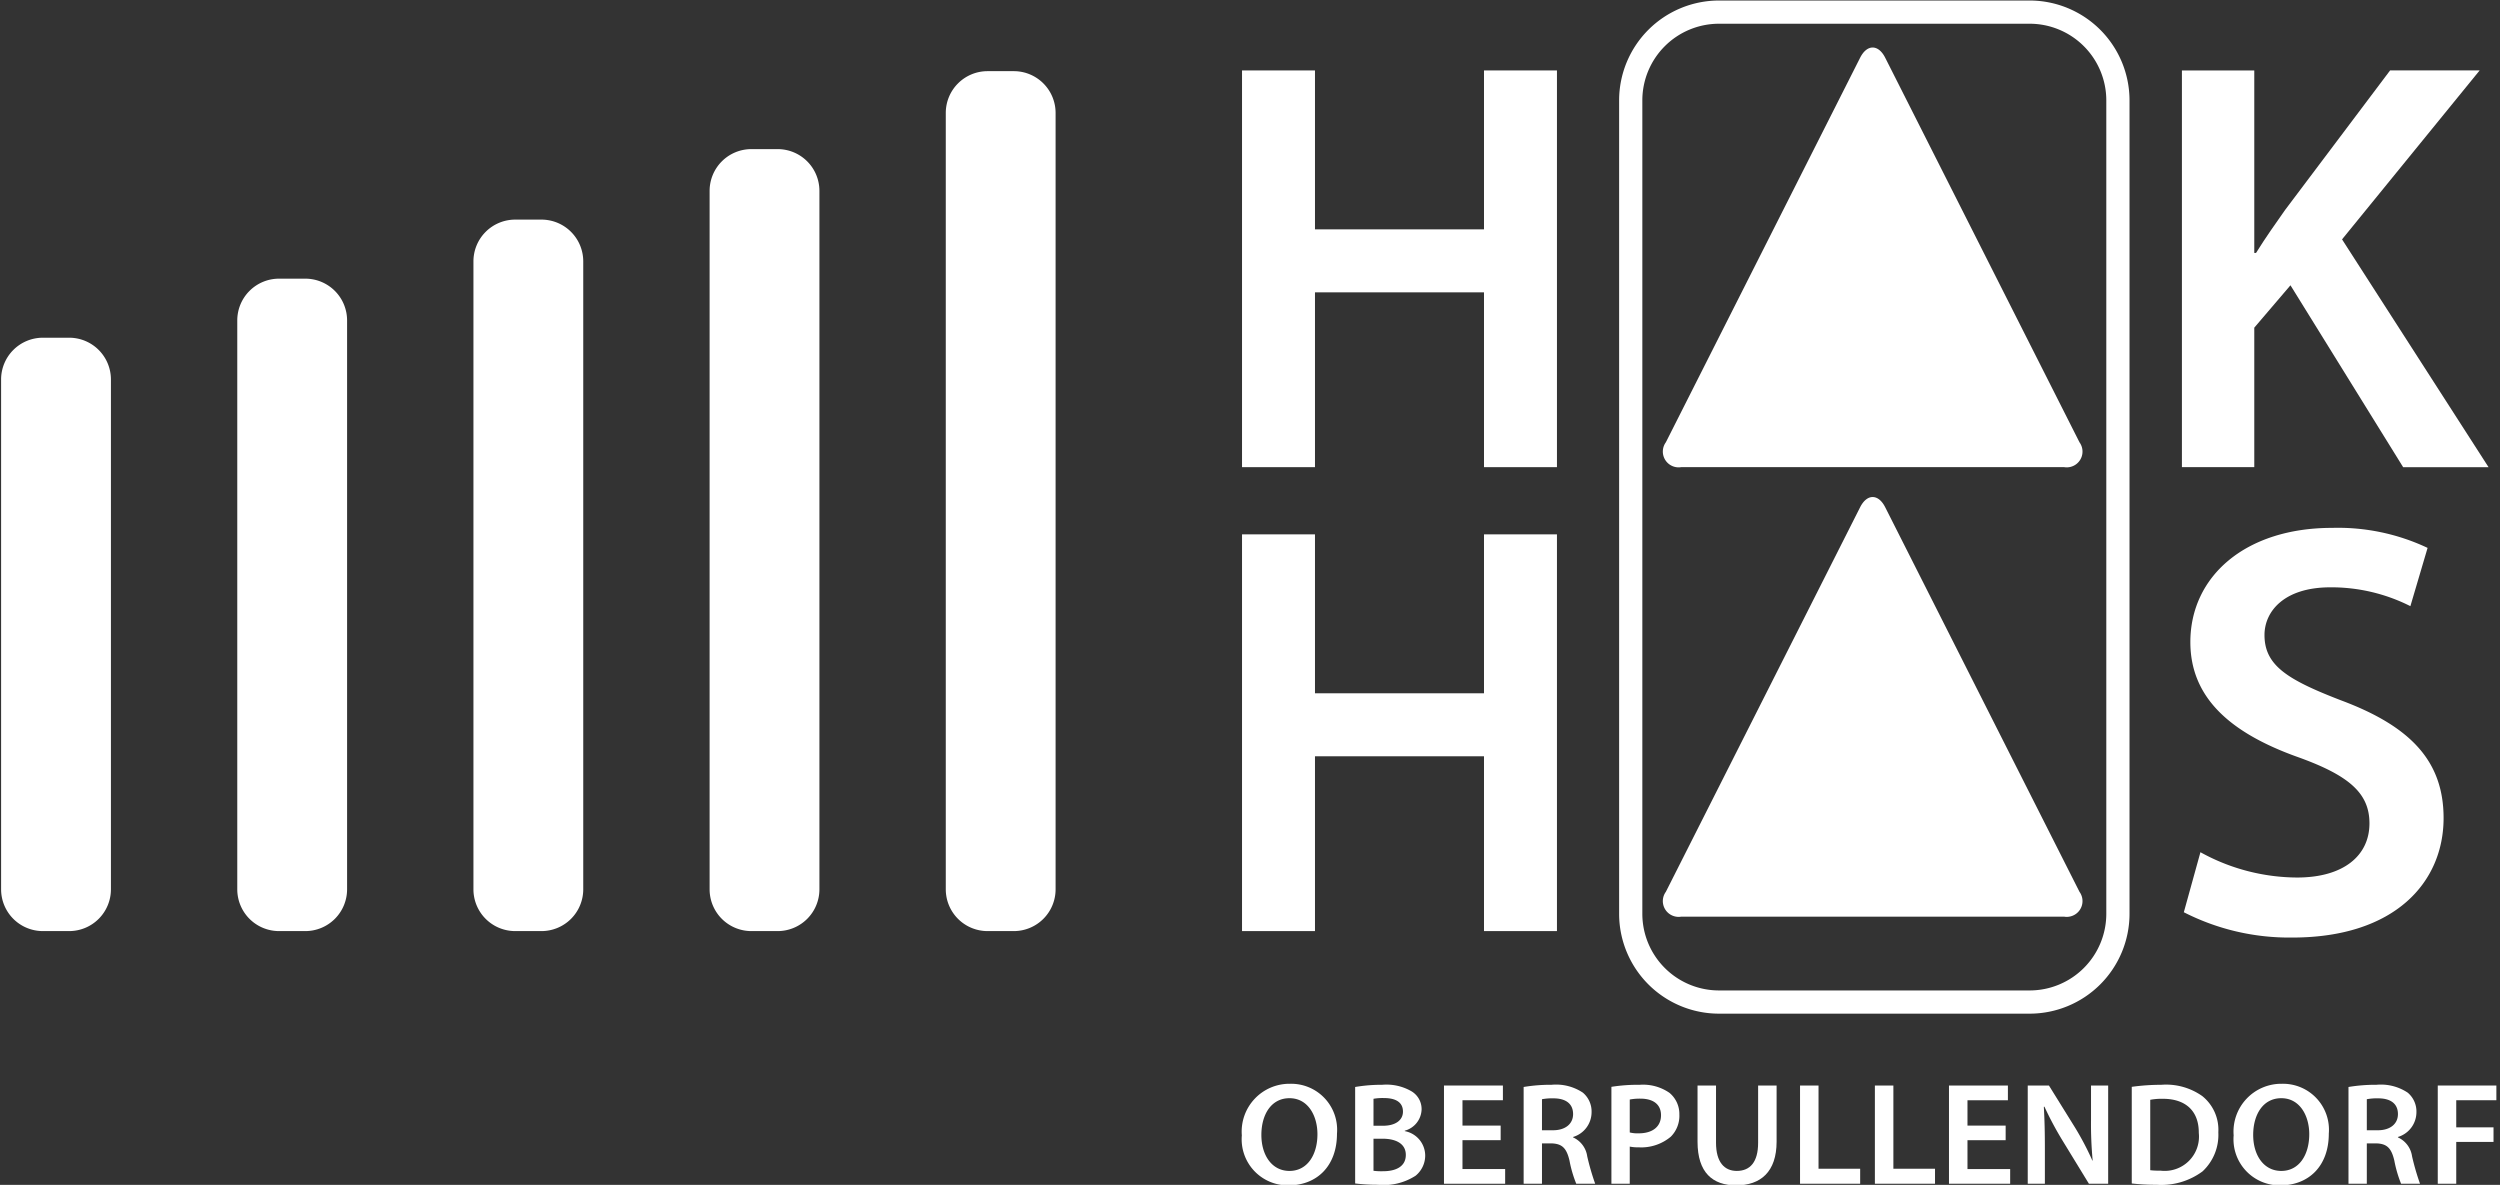
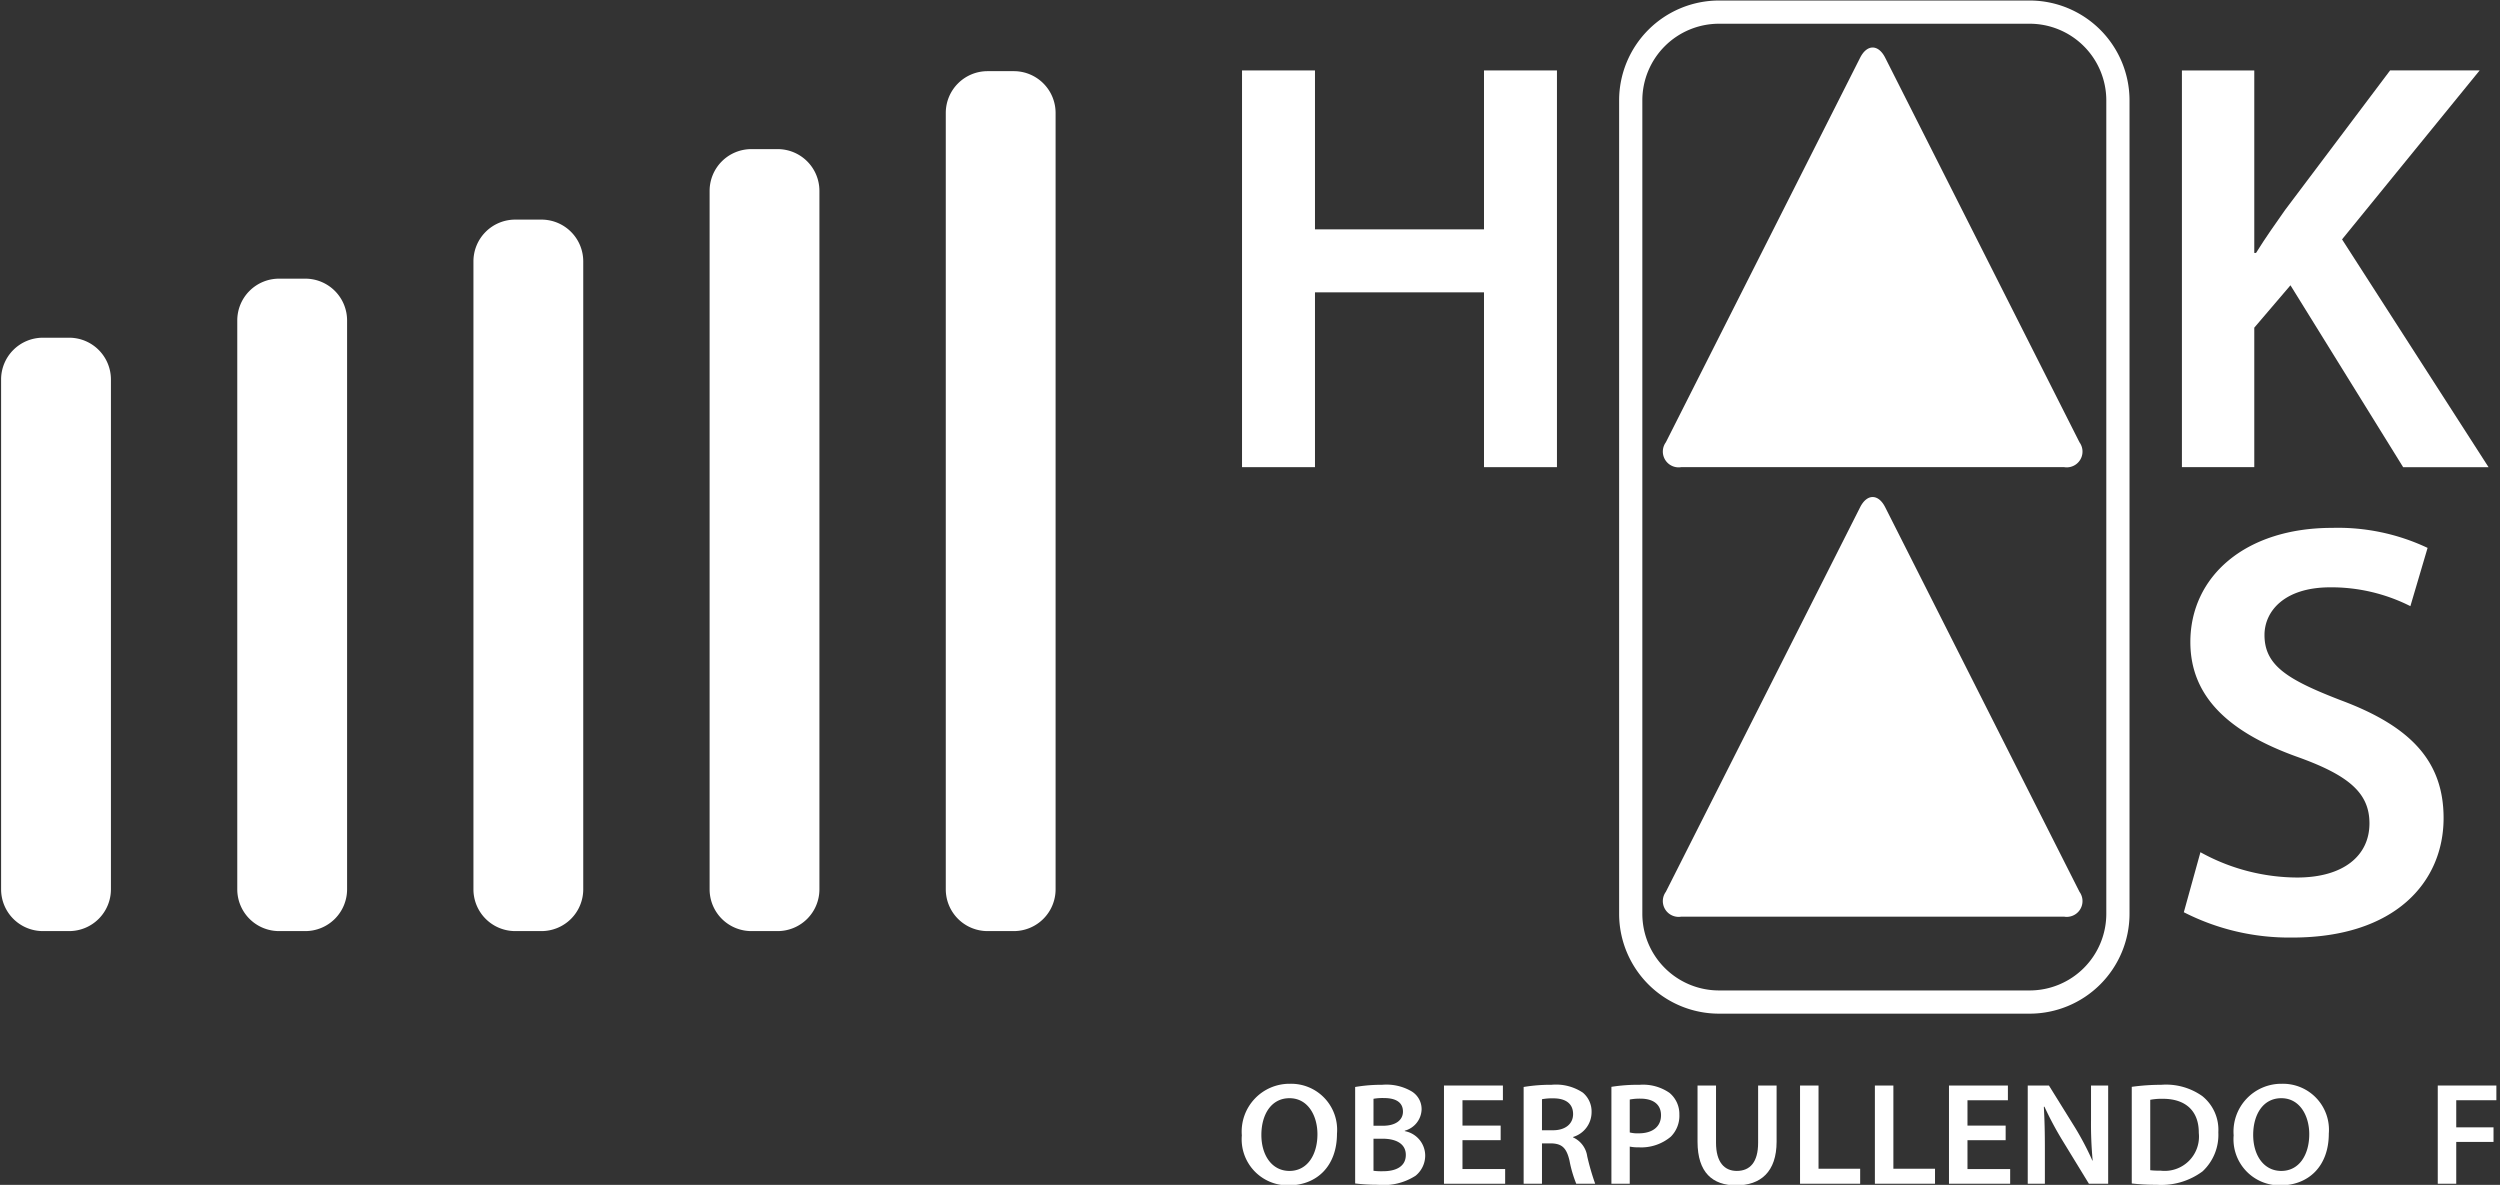
<svg xmlns="http://www.w3.org/2000/svg" width="211" height="100" viewBox="0 0 211 100">
  <rect x="0" y="0" width="211" height="100" fill="#333333" stroke="none" />
  <path d="M112.841,95.677c0,2.78-1.738,4.367-4.085,4.367a3.89,3.89,0,0,1-3.946-4.219,4.034,4.034,0,0,1,4.073-4.354A3.88,3.88,0,0,1,112.841,95.677Zm-6.381.111c0,1.698.875,3.038,2.372,3.038,1.51,0,2.36-1.365,2.36-3.1,0-1.562-.799-3.038-2.36-3.038C107.284,92.688,106.46,94.078,106.46,95.788Z" style="fill:#fff" />
  <path d="M114.375,91.741a13.306,13.306,0,0,1,2.284-.185,4.205,4.205,0,0,1,2.436.529,1.748,1.748,0,0,1,.888,1.562,1.924,1.924,0,0,1-1.421,1.784v.037a2.106,2.106,0,0,1,1.725,2.042,2.199,2.199,0,0,1-.812,1.722,4.965,4.965,0,0,1-3.184.763,15.735,15.735,0,0,1-1.916-.111Zm1.548,3.272h.799c1.091,0,1.688-.492,1.688-1.193,0-.787-.609-1.144-1.599-1.144a4.367,4.367,0,0,0-.888.062Zm0,3.801a5.141,5.141,0,0,0,.825.037c1.002,0,1.903-.357,1.903-1.378,0-.972-.876-1.365-1.954-1.365h-.774Z" style="fill:#fff" />
  <path d="M126.655,96.231h-3.222v2.436h3.602v1.242h-5.163V91.618h4.973v1.242h-3.412v2.14h3.222Z" style="fill:#fff" />
  <path d="M128.595,91.741a13.824,13.824,0,0,1,2.36-.185,4.077,4.077,0,0,1,2.639.664,2.08,2.08,0,0,1,.735,1.673,2.186,2.186,0,0,1-1.56,2.067v.037a2.063,2.063,0,0,1,1.193,1.599,20.517,20.517,0,0,0,.672,2.313h-1.598a10.249,10.249,0,0,1-.571-1.956c-.254-1.083-.647-1.427-1.535-1.452h-.787v3.407h-1.548Zm1.548,3.653h.926c1.053,0,1.7-.541,1.7-1.365,0-.898-.647-1.329-1.662-1.329a4.623,4.623,0,0,0-.964.074Z" style="fill:#fff" />
  <path d="M136.003,91.729a14.154,14.154,0,0,1,2.385-.172,3.915,3.915,0,0,1,2.512.677,2.314,2.314,0,0,1,.838,1.833,2.489,2.489,0,0,1-.723,1.87,3.875,3.875,0,0,1-2.703.898,3.522,3.522,0,0,1-.761-.062v3.137h-1.548Zm1.548,3.85a2.678,2.678,0,0,0,.761.074c1.167,0,1.878-.566,1.878-1.525,0-.922-.66-1.402-1.738-1.402a4.462,4.462,0,0,0-.901.074Z" style="fill:#fff" />
  <path d="M144.832,91.618v4.834c0,1.624.698,2.374,1.751,2.374,1.129,0,1.802-.75,1.802-2.374V91.618h1.56v4.736c0,2.559-1.357,3.69-3.413,3.69-1.979,0-3.26-1.07-3.26-3.678V91.618Z" style="fill:#fff" />
  <path d="M151.923,91.618h1.561v7.024h3.514v1.267h-5.075Z" style="fill:#fff" />
  <path d="M158.24,91.618h1.561v7.024h3.514v1.267H158.24Z" style="fill:#fff" />
  <path d="M169.277,96.231h-3.222v2.436h3.603v1.242h-5.164V91.618h4.973v1.242h-3.412v2.14h3.222Z" style="fill:#fff" />
  <path d="M171.141,99.909V91.618h1.789l2.208,3.555a24.615,24.615,0,0,1,1.459,2.78h.025a33.005,33.005,0,0,1-.14-3.444V91.618h1.447v8.291h-1.624l-2.233-3.653a28.051,28.051,0,0,1-1.522-2.854l-.051.012c.063,1.07.089,2.165.089,3.53v2.965Z" style="fill:#fff" />
  <path d="M179.92,91.729a18.061,18.061,0,0,1,2.486-.172,5.28,5.28,0,0,1,3.476.96,3.646,3.646,0,0,1,1.345,3.05,4.207,4.207,0,0,1-1.332,3.297,5.834,5.834,0,0,1-3.87,1.132,17.883,17.883,0,0,1-2.105-.111Zm1.56,7.036a5.98,5.98,0,0,0,.863.037,2.893,2.893,0,0,0,3.235-3.186c.012-1.821-1.079-2.878-3.032-2.878a5.234,5.234,0,0,0-1.066.086Z" style="fill:#fff" />
  <path d="M196.551,95.677c0,2.78-1.738,4.367-4.085,4.367a3.89,3.89,0,0,1-3.946-4.219,4.034,4.034,0,0,1,4.073-4.354A3.88,3.88,0,0,1,196.551,95.677Zm-6.382.111c0,1.698.876,3.038,2.373,3.038,1.509,0,2.359-1.365,2.359-3.1,0-1.562-.799-3.038-2.359-3.038C190.994,92.688,190.169,94.078,190.169,95.788Z" style="fill:#fff" />
-   <path d="M198.212,91.741a13.804,13.804,0,0,1,2.359-.185,4.075,4.075,0,0,1,2.639.664,2.077,2.077,0,0,1,.736,1.673,2.189,2.189,0,0,1-1.56,2.067v.037a2.064,2.064,0,0,1,1.192,1.599,20.739,20.739,0,0,0,.672,2.313h-1.598a10.321,10.321,0,0,1-.571-1.956c-.254-1.083-.647-1.427-1.535-1.452h-.787v3.407h-1.547Zm1.547,3.653h.927c1.053,0,1.7-.541,1.7-1.365,0-.898-.647-1.329-1.662-1.329a4.627,4.627,0,0,0-.965.074Z" style="fill:#fff" />
  <path d="M205.747,91.618h4.947v1.242h-3.387v2.288h3.146v1.23h-3.146v3.53h-1.56Z" style="fill:#fff" />
  <path d="M110.984,5.945V19.358H125.25V5.945h6.157V39.428H125.25V24.674H110.984V39.428h-6.157V5.945Z" style="fill:#fff" />
  <path d="M184.154,5.945h6.107V21.345h.15c.801-1.292,1.652-2.484,2.453-3.627l8.86-11.774h7.558L197.669,20.203l12.364,19.226h-7.208l-9.51-15.351-3.054,3.577V39.428h-6.107Z" style="fill:#fff" />
-   <path d="M110.984,45.1V58.514H125.25V45.1h6.157V78.584H125.25V63.83H110.984V78.584h-6.157V45.1Z" style="fill:#fff" />
  <path d="M185.717,71.927a16.984,16.984,0,0,0,8.159,2.136c3.904,0,6.106-1.838,6.106-4.571,0-2.534-1.701-4.024-5.956-5.564-5.606-1.987-9.16-4.918-9.16-9.737,0-5.514,4.605-9.638,11.963-9.638a17.692,17.692,0,0,1,8.059,1.689l-1.452,4.918a14.794,14.794,0,0,0-6.757-1.59c-3.904,0-5.556,2.037-5.556,4.024,0,2.583,1.952,3.776,6.457,5.514,5.856,2.186,8.659,5.117,8.659,9.936,0,5.415-4.104,10.085-12.764,10.085a19.553,19.553,0,0,1-9.16-2.136Z" style="fill:#fff" />
  <path d="M141.889,39.428a1.332,1.332,0,0,1-1.291-2.098L156.993,4.876c.583-1.154,1.537-1.154,2.12,0L175.509,37.33a1.332,1.332,0,0,1-1.291,2.098Z" style="fill:#fff" />
  <path d="M141.889,77.367a1.332,1.332,0,0,1-1.291-2.098l16.395-32.454c.583-1.154,1.537-1.154,2.12,0l16.396,32.454a1.332,1.332,0,0,1-1.291,2.098Z" style="fill:#fff" />
  <path d="M171.307,85.553H145.078a8.433,8.433,0,0,1-8.424-8.424V8.468A8.433,8.433,0,0,1,145.078.044h26.229a8.433,8.433,0,0,1,8.424,8.424V77.129a8.433,8.433,0,0,1-8.424,8.424ZM145.078,2.003A6.473,6.473,0,0,0,138.613,8.468V77.129a6.473,6.473,0,0,0,6.465,6.465h26.229a6.473,6.473,0,0,0,6.465-6.465V8.468a6.473,6.473,0,0,0-6.465-6.465Z" style="fill:#fff" />
  <path d="M85.566,6.006H83.35a3.526,3.526,0,0,0-3.526,3.526V75.058a3.526,3.526,0,0,0,3.526,3.526h2.216a3.526,3.526,0,0,0,3.526-3.526V9.532A3.526,3.526,0,0,0,85.566,6.006Z" style="fill:#fff" />
  <path d="M65.633,12.585H63.417a3.526,3.526,0,0,0-3.526,3.526V75.058a3.526,3.526,0,0,0,3.526,3.526h2.216a3.526,3.526,0,0,0,3.526-3.526V16.112A3.526,3.526,0,0,0,65.633,12.585Z" style="fill:#fff" />
  <path d="M45.701,18.535H43.484a3.526,3.526,0,0,0-3.526,3.526v52.997a3.526,3.526,0,0,0,3.526,3.526h2.216a3.526,3.526,0,0,0,3.526-3.526V22.061A3.526,3.526,0,0,0,45.701,18.535Z" style="fill:#fff" />
  <path d="M25.768,23.519H23.552a3.526,3.526,0,0,0-3.526,3.526V75.058a3.526,3.526,0,0,0,3.526,3.526h2.216a3.526,3.526,0,0,0,3.526-3.526V27.045A3.526,3.526,0,0,0,25.768,23.519Z" style="fill:#fff" />
  <path d="M5.835,28.503H3.619A3.526,3.526,0,0,0,.093,32.03V75.058a3.526,3.526,0,0,0,3.526,3.526H5.835A3.526,3.526,0,0,0,9.362,75.058V32.03A3.526,3.526,0,0,0,5.835,28.503Z" style="fill:#fff" />
</svg>